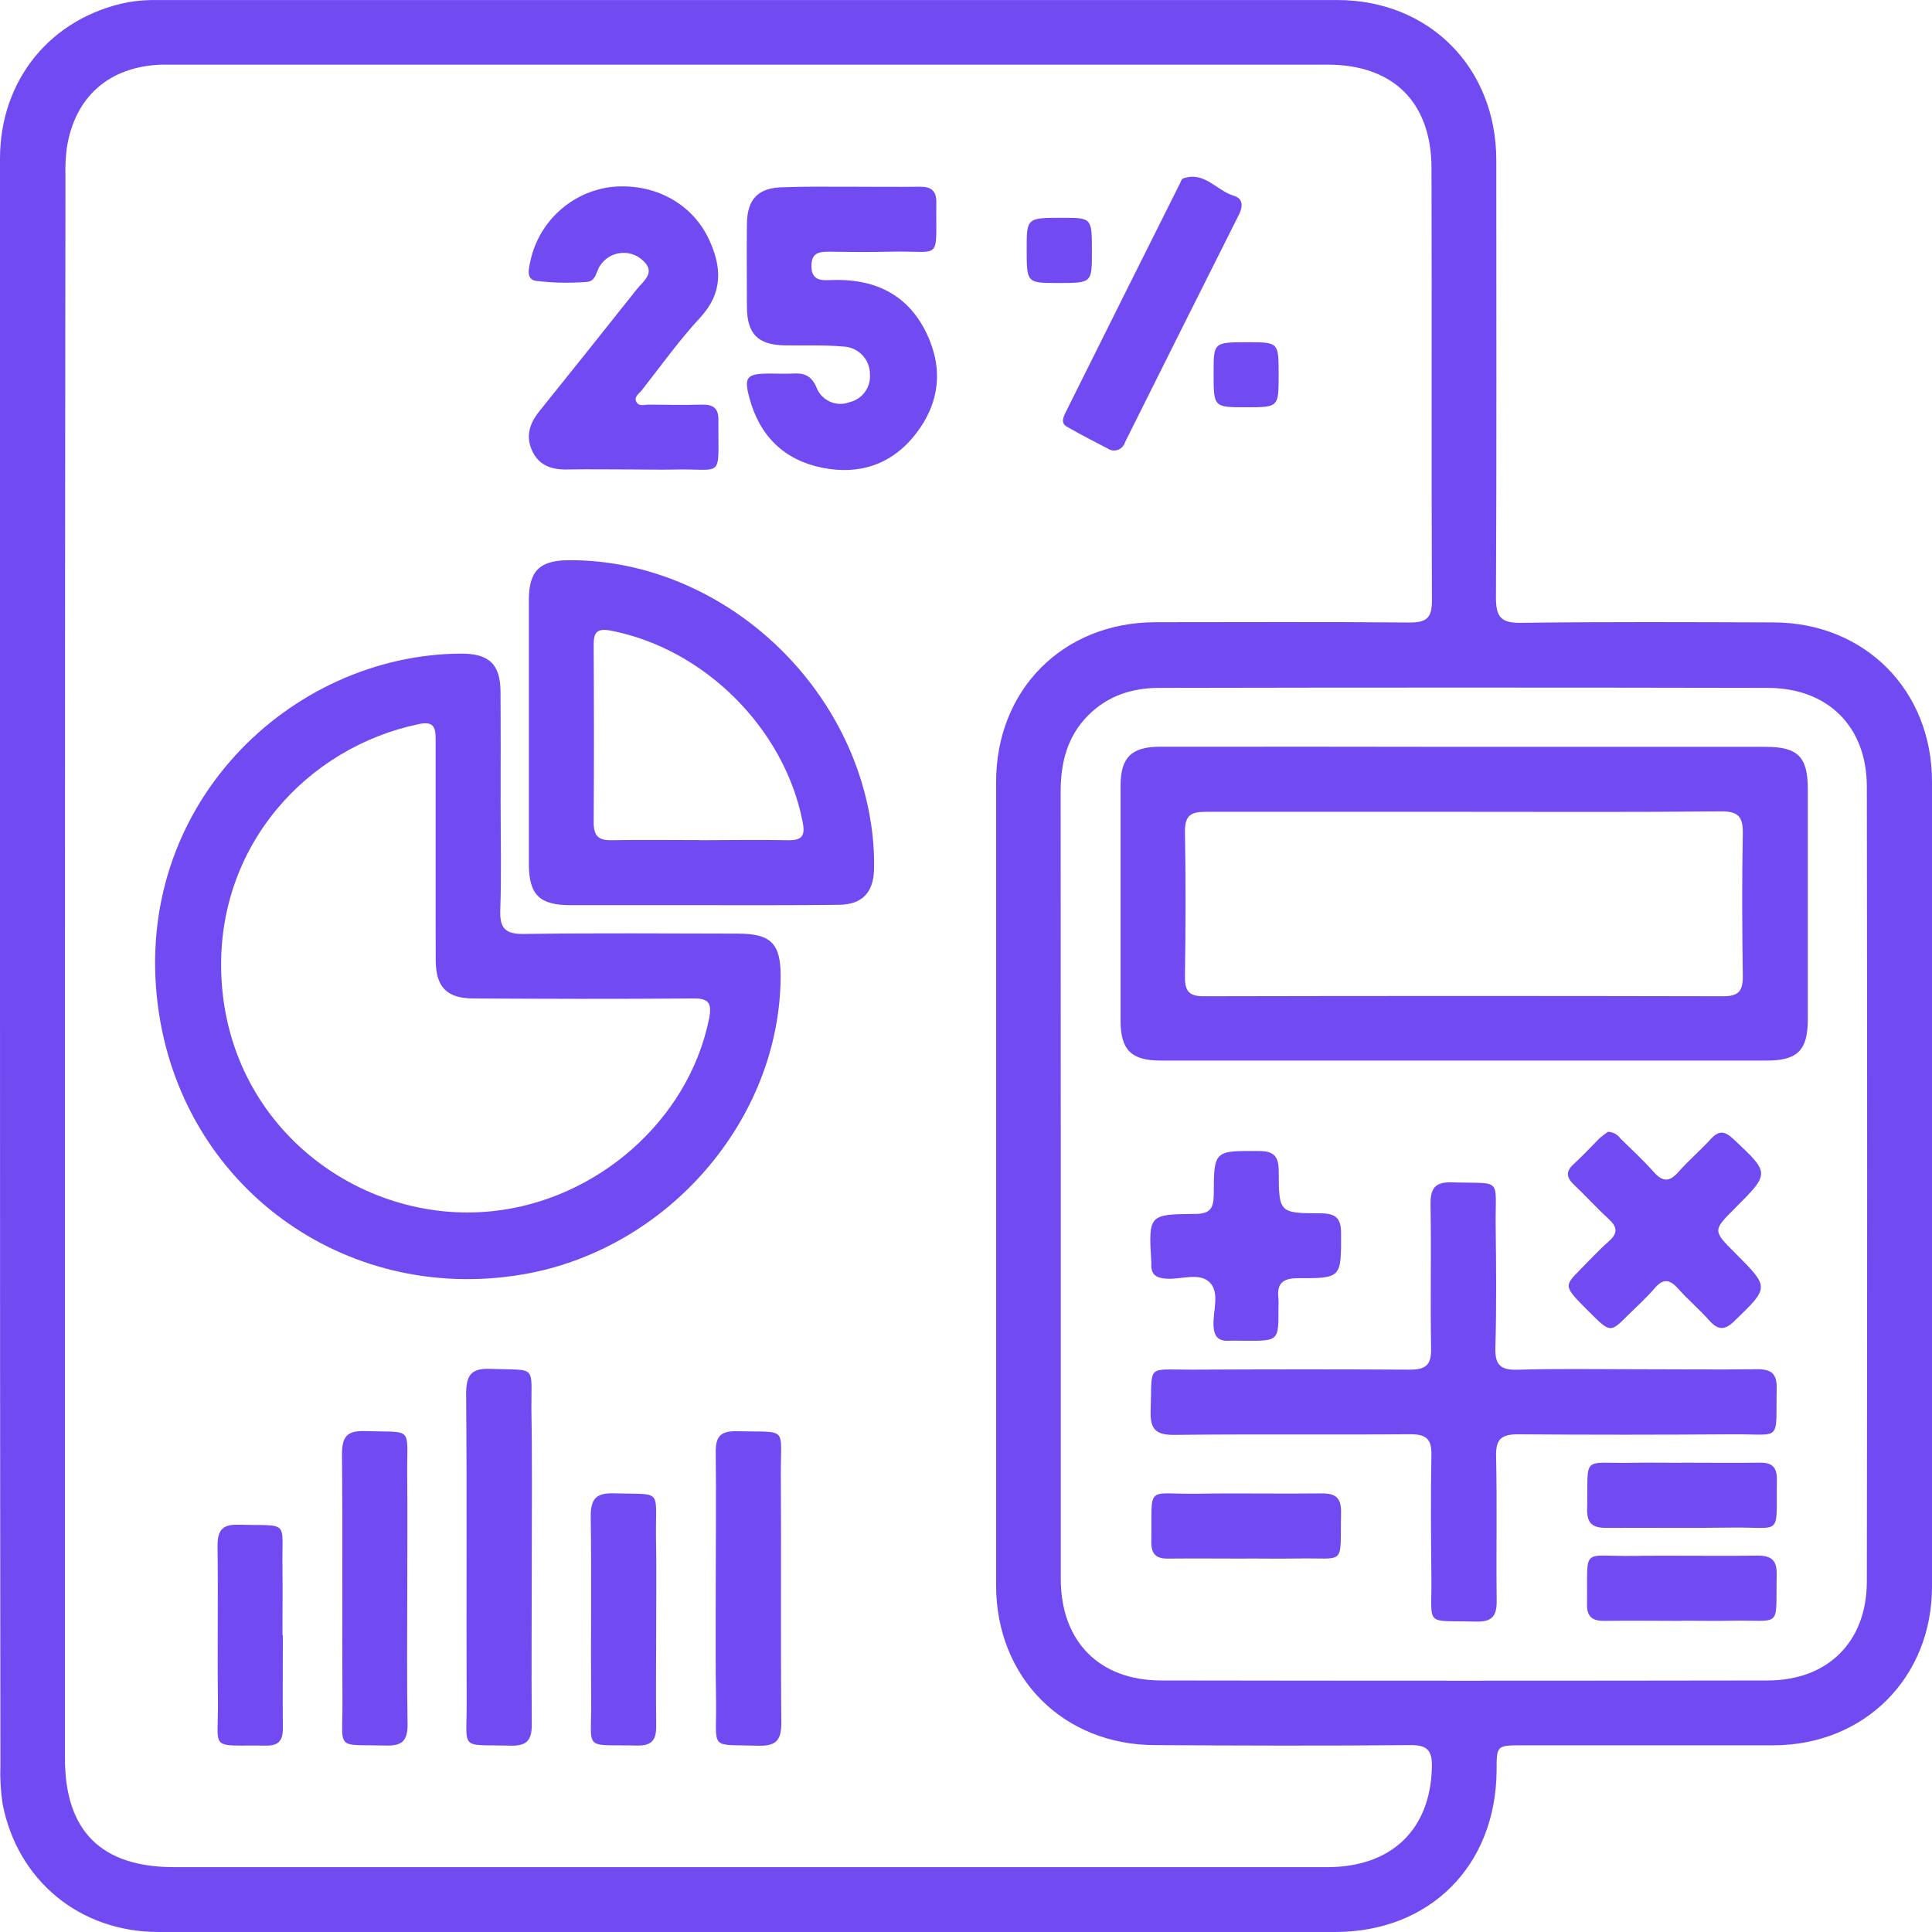
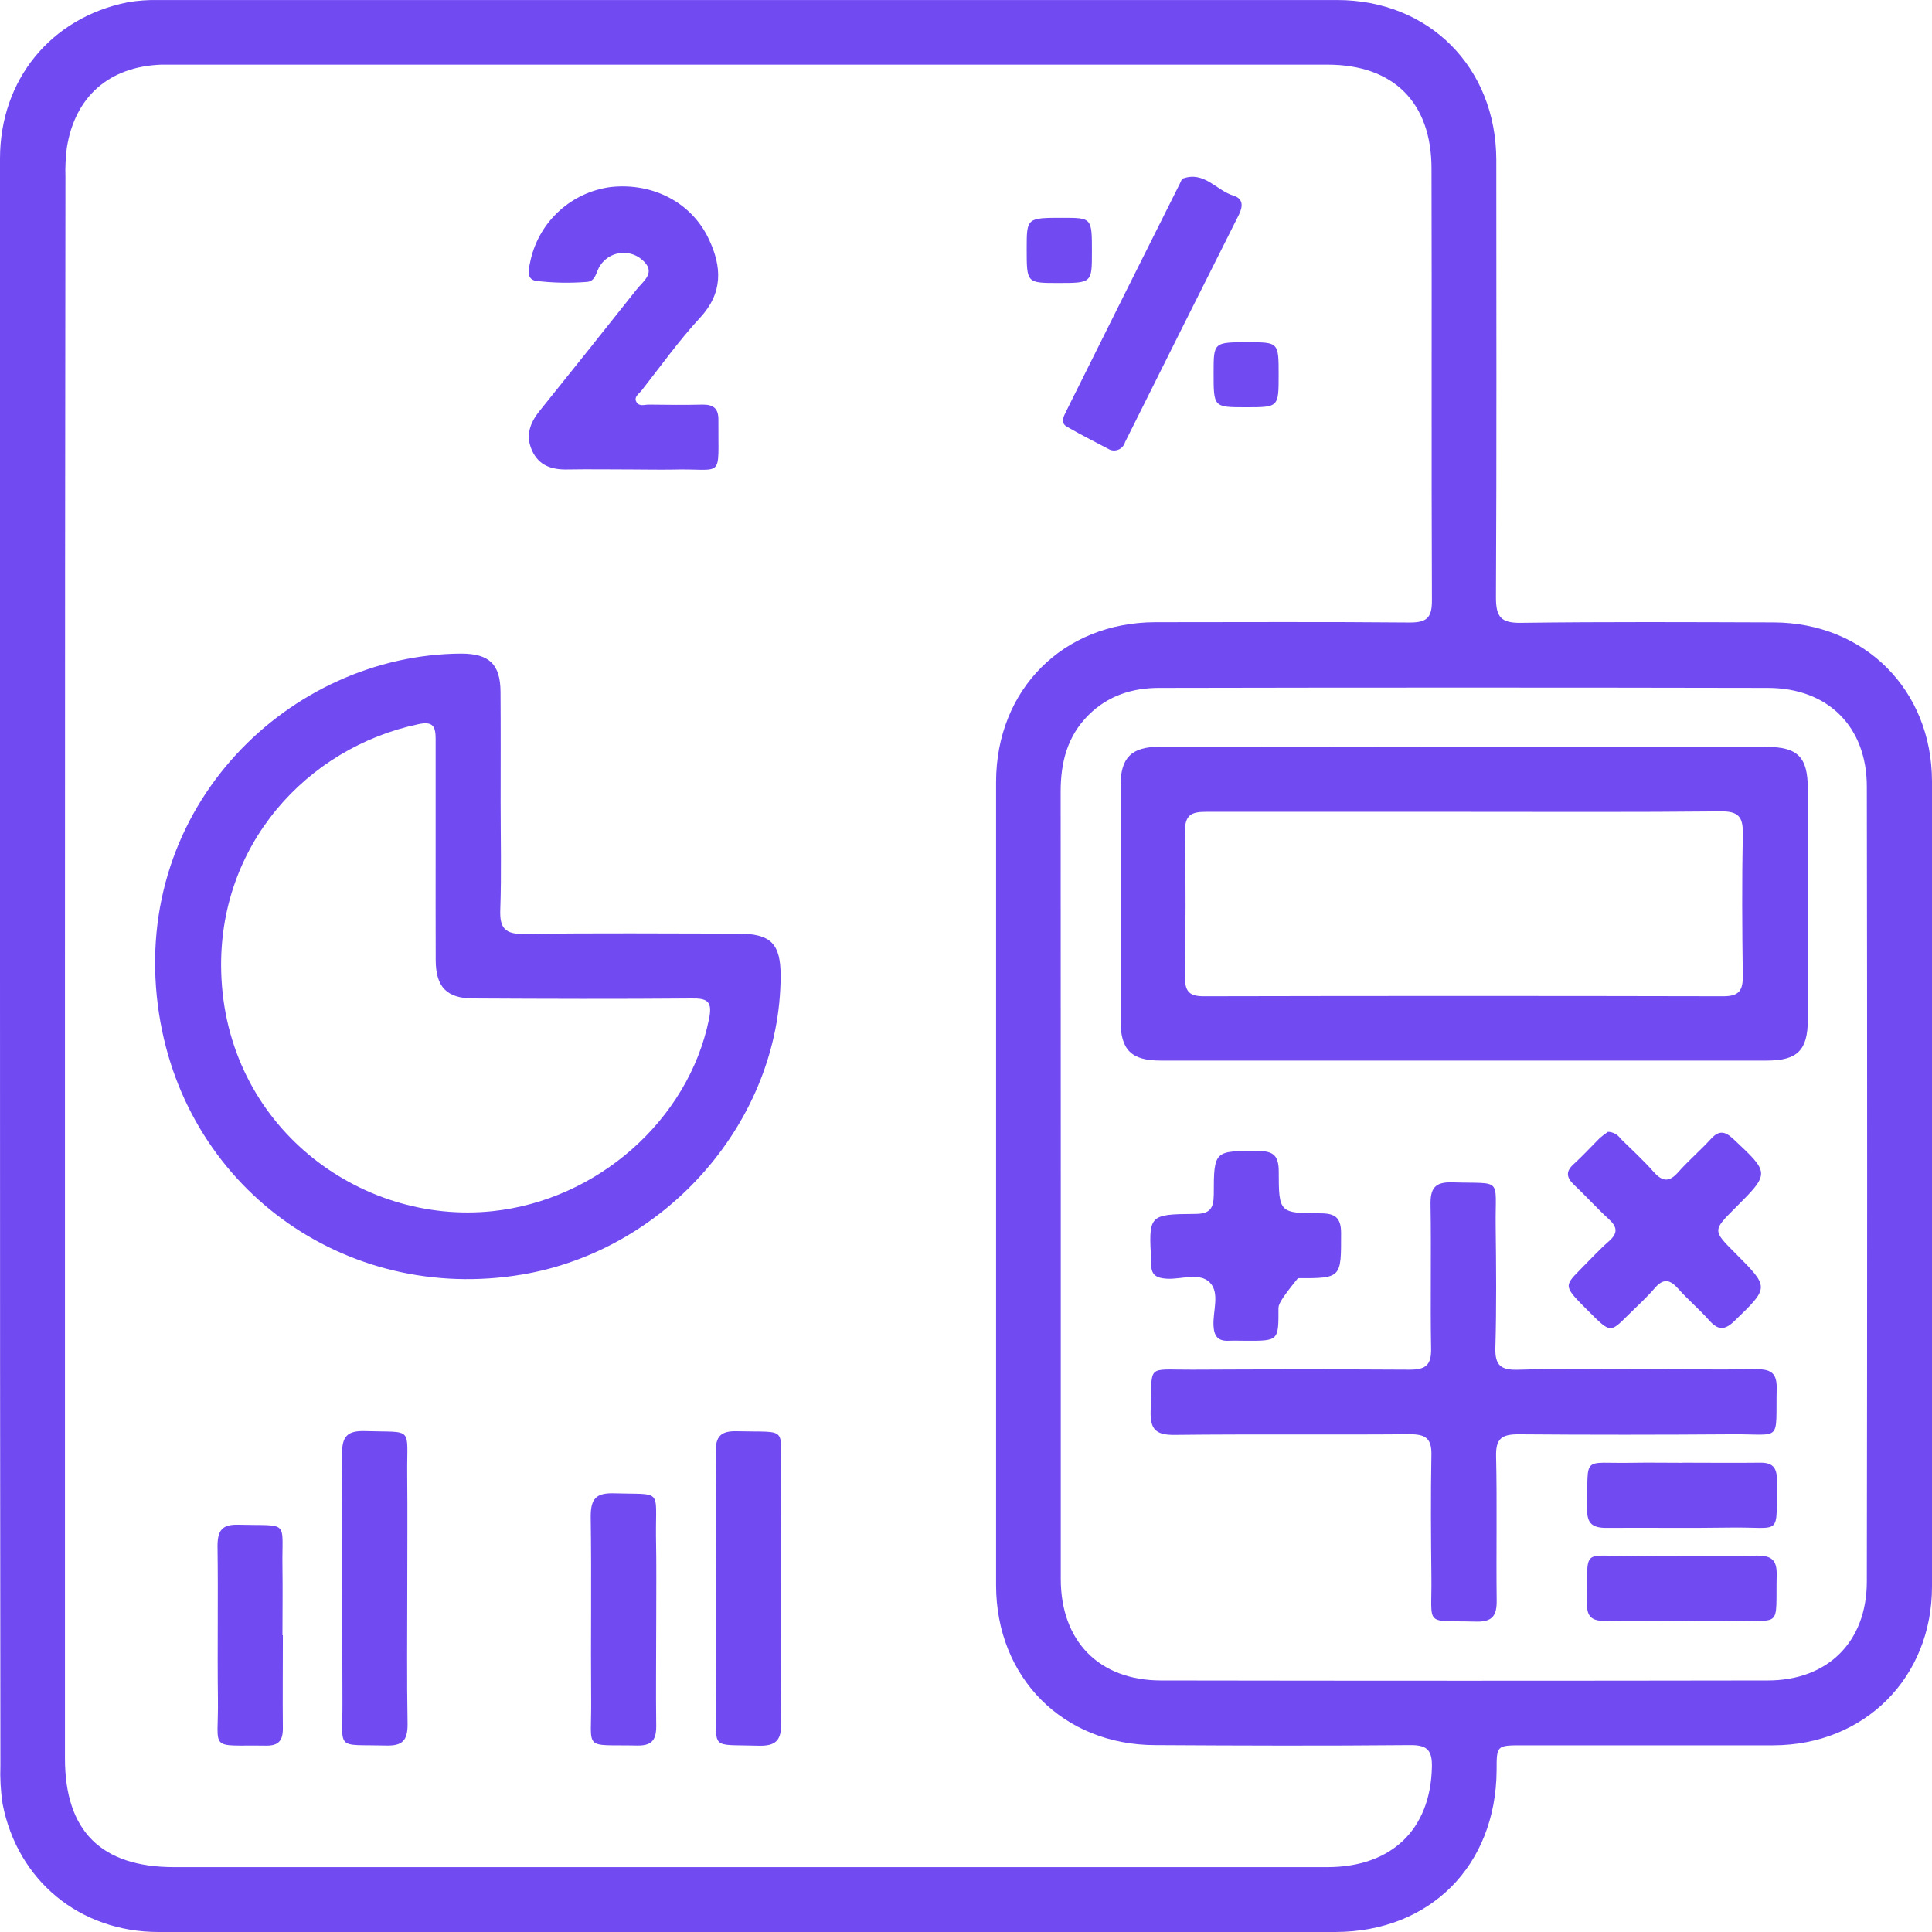
<svg xmlns="http://www.w3.org/2000/svg" width="56" height="56" viewBox="0 0 56 56" fill="none">
  <path d="M0 27.995C0 20.197 0 12.399 0 4.6C0 2.312 1.473 0.513 3.7 0.066C3.996 0.016 4.296 -0.006 4.596 0.001C15.983 0.001 27.37 0.001 38.758 0.001C41.428 0.001 43.368 1.96 43.371 4.638C43.371 8.866 43.383 13.094 43.361 17.321C43.361 17.889 43.512 18.061 44.086 18.053C46.527 18.021 48.97 18.033 51.413 18.041C54.046 18.05 55.997 19.999 56 22.649C56 30.428 56 38.208 56 45.987C56 48.63 54.042 50.582 51.406 50.589C48.981 50.589 46.557 50.589 44.134 50.589C43.38 50.589 43.38 50.589 43.38 51.314C43.362 54.076 41.451 55.998 38.699 56C27.33 56 15.961 56 4.594 56C2.315 56 0.506 54.512 0.075 52.285C0.019 51.914 -0.002 51.538 0.012 51.163C0.003 43.442 -0.001 35.719 0 27.995ZM1.883 27.971C1.883 35.637 1.883 43.303 1.883 50.969C1.883 53.078 2.937 54.119 5.046 54.12C8.842 54.12 12.637 54.12 16.432 54.12C23.777 54.12 31.124 54.12 38.472 54.12C40.342 54.12 41.463 53.023 41.504 51.228C41.516 50.738 41.376 50.577 40.871 50.583C38.411 50.606 35.949 50.598 33.49 50.583C30.817 50.583 28.874 48.625 28.872 45.95C28.872 38.189 28.872 30.429 28.872 22.67C28.872 19.989 30.815 18.042 33.487 18.035C35.949 18.035 38.41 18.021 40.868 18.044C41.368 18.044 41.507 17.893 41.505 17.401C41.487 13.23 41.505 9.059 41.493 4.886C41.493 2.973 40.392 1.874 38.481 1.874C27.283 1.874 16.087 1.874 4.891 1.874C4.816 1.874 4.74 1.874 4.665 1.874C3.159 1.934 2.171 2.802 1.937 4.284C1.902 4.563 1.888 4.845 1.897 5.126C1.888 12.746 1.883 20.359 1.883 27.966V27.971ZM30.747 34.315C30.747 38.129 30.747 41.943 30.747 45.763C30.747 47.571 31.856 48.706 33.653 48.709C39.514 48.719 45.376 48.719 51.237 48.709C52.981 48.709 54.108 47.587 54.111 45.847C54.123 38.164 54.123 30.482 54.111 22.801C54.111 21.06 52.98 19.939 51.236 19.939C45.357 19.927 39.477 19.927 33.596 19.939C32.822 19.939 32.114 20.163 31.547 20.73C30.933 21.343 30.744 22.108 30.744 22.942L30.747 34.315Z" fill="#714BF1" />
  <path d="M14.511 23.268C14.511 24.3 14.537 25.333 14.501 26.365C14.481 26.896 14.632 27.08 15.189 27.071C17.253 27.041 19.32 27.058 21.385 27.061C22.346 27.061 22.63 27.348 22.627 28.299C22.611 32.461 19.342 36.233 15.138 36.942C9.996 37.81 5.251 34.39 4.575 29.139C3.831 23.354 8.414 18.97 13.368 18.945C14.182 18.945 14.504 19.255 14.508 20.056C14.516 21.127 14.511 22.197 14.511 23.268ZM12.627 24.684C12.627 23.593 12.627 22.504 12.627 21.415C12.627 21.058 12.549 20.901 12.136 20.989C8.886 21.67 6.307 24.511 6.412 28.177C6.539 32.628 10.416 35.513 14.277 35.106C17.297 34.79 19.948 32.485 20.55 29.543C20.655 29.029 20.514 28.932 20.04 28.941C17.931 28.959 15.831 28.953 13.727 28.941C12.954 28.941 12.635 28.614 12.629 27.84C12.623 26.788 12.629 25.735 12.627 24.684Z" fill="#714BF1" />
-   <path d="M20.312 26.237C19.053 26.237 17.794 26.237 16.534 26.237C15.641 26.237 15.337 25.936 15.329 25.065C15.329 22.51 15.329 19.954 15.329 17.398C15.329 16.547 15.641 16.244 16.483 16.238C20.666 16.212 24.495 19.493 25.22 23.709C25.307 24.206 25.346 24.711 25.334 25.215C25.313 25.878 24.983 26.22 24.316 26.226C22.98 26.244 21.645 26.235 20.312 26.237ZM20.271 24.354C21.116 24.354 21.963 24.337 22.808 24.354C23.24 24.366 23.355 24.248 23.26 23.8C22.727 21.106 20.409 18.8 17.702 18.279C17.292 18.201 17.206 18.339 17.208 18.701C17.217 20.41 17.22 22.122 17.208 23.831C17.208 24.223 17.339 24.363 17.73 24.354C18.58 24.339 19.426 24.351 20.271 24.351V24.354Z" fill="#714BF1" />
-   <path d="M24.644 5.412C25.32 5.412 26 5.421 26.672 5.412C27.004 5.412 27.145 5.537 27.14 5.876C27.12 7.608 27.33 7.26 25.828 7.295C25.226 7.31 24.623 7.304 24.02 7.295C23.719 7.295 23.517 7.342 23.52 7.72C23.523 8.098 23.757 8.134 24.042 8.119C25.298 8.059 26.301 8.497 26.86 9.667C27.351 10.69 27.233 11.693 26.541 12.581C25.848 13.468 24.905 13.775 23.829 13.557C22.724 13.334 22.011 12.629 21.721 11.529C21.561 10.937 21.642 10.836 22.261 10.827C22.505 10.827 22.749 10.838 22.993 10.827C23.303 10.808 23.511 10.886 23.656 11.205C23.689 11.3 23.74 11.386 23.807 11.461C23.874 11.535 23.955 11.595 24.045 11.637C24.136 11.679 24.234 11.703 24.334 11.706C24.433 11.71 24.533 11.693 24.626 11.657C24.803 11.615 24.959 11.512 25.067 11.366C25.175 11.22 25.228 11.04 25.216 10.859C25.219 10.647 25.139 10.443 24.992 10.29C24.845 10.137 24.643 10.049 24.432 10.044C23.873 9.993 23.307 10.021 22.745 10.011C21.974 9.997 21.656 9.684 21.65 8.908C21.65 8.101 21.639 7.293 21.65 6.488C21.659 5.754 21.986 5.433 22.728 5.426C23.368 5.404 24.006 5.412 24.644 5.412Z" fill="#714BF1" />
  <path d="M18.358 13.608C17.72 13.608 17.081 13.597 16.444 13.608C15.992 13.618 15.619 13.495 15.423 13.063C15.227 12.63 15.357 12.263 15.637 11.915C16.579 10.745 17.516 9.571 18.449 8.395C18.654 8.135 19.051 7.884 18.59 7.512C18.503 7.44 18.401 7.388 18.292 7.358C18.183 7.328 18.069 7.321 17.957 7.338C17.846 7.354 17.738 7.394 17.643 7.454C17.547 7.515 17.465 7.594 17.402 7.688C17.274 7.858 17.282 8.167 16.991 8.173C16.505 8.21 16.017 8.2 15.534 8.141C15.219 8.087 15.341 7.741 15.384 7.518C15.511 6.975 15.801 6.483 16.215 6.109C16.628 5.734 17.146 5.495 17.699 5.421C18.929 5.287 20.047 5.873 20.544 6.927C20.925 7.732 20.963 8.485 20.291 9.211C19.68 9.871 19.155 10.609 18.596 11.32C18.52 11.416 18.366 11.505 18.446 11.65C18.526 11.794 18.682 11.726 18.807 11.728C19.333 11.736 19.862 11.74 20.384 11.728C20.686 11.728 20.826 11.851 20.823 12.162C20.809 13.948 21.018 13.567 19.484 13.611C19.11 13.617 18.743 13.609 18.358 13.608Z" fill="#714BF1" />
-   <path d="M15.414 45.2C15.414 46.795 15.4 48.392 15.414 49.987C15.414 50.452 15.263 50.61 14.799 50.598C13.305 50.561 13.532 50.761 13.526 49.36C13.514 46.376 13.537 43.391 13.511 40.405C13.511 39.836 13.672 39.652 14.242 39.678C15.578 39.729 15.394 39.538 15.403 40.863C15.429 42.308 15.414 43.754 15.414 45.2Z" fill="#714BF1" />
  <path d="M11.805 46.042C11.805 47.355 11.79 48.67 11.814 49.984C11.814 50.449 11.663 50.607 11.199 50.595C9.707 50.558 9.932 50.76 9.926 49.359C9.913 46.949 9.935 44.553 9.913 42.151C9.913 41.633 10.063 41.464 10.586 41.481C12.004 41.526 11.791 41.33 11.803 42.719C11.814 43.831 11.805 44.938 11.805 46.042Z" fill="#714BF1" />
  <path d="M20.746 45.983C20.746 44.688 20.762 43.392 20.746 42.097C20.737 41.631 20.896 41.473 21.36 41.485C22.855 41.523 22.626 41.322 22.633 42.722C22.647 45.124 22.624 47.527 22.647 49.93C22.647 50.446 22.496 50.616 21.974 50.6C20.555 50.556 20.768 50.751 20.756 49.362C20.737 48.235 20.746 47.11 20.746 45.983Z" fill="#714BF1" />
  <path d="M32.175 13.037C31.815 12.846 31.36 12.621 30.924 12.368C30.725 12.254 30.832 12.067 30.906 11.916C32.002 9.714 33.101 7.513 34.203 5.313C34.227 5.263 34.251 5.188 34.292 5.173C34.906 4.954 35.259 5.52 35.753 5.671C36.033 5.755 36.033 5.972 35.913 6.218C34.808 8.417 33.707 10.617 32.609 12.819C32.597 12.863 32.575 12.903 32.546 12.938C32.517 12.974 32.481 13.002 32.44 13.023C32.4 13.043 32.355 13.055 32.309 13.058C32.264 13.06 32.218 13.053 32.175 13.037Z" fill="#714BF1" />
  <path d="M19.021 46.946C19.021 47.977 19.008 49.011 19.021 50.042C19.021 50.458 18.871 50.603 18.464 50.595C16.881 50.562 17.149 50.773 17.135 49.303C17.12 47.521 17.149 45.737 17.122 43.956C17.122 43.437 17.282 43.27 17.797 43.285C19.214 43.33 19.002 43.127 19.014 44.525C19.03 45.334 19.021 46.14 19.021 46.946Z" fill="#714BF1" />
  <path d="M8.199 47.397C8.199 48.301 8.19 49.205 8.199 50.1C8.199 50.458 8.071 50.604 7.706 50.598C6.018 50.574 6.337 50.79 6.317 49.259C6.298 47.777 6.326 46.293 6.305 44.813C6.305 44.352 6.445 44.183 6.908 44.195C8.414 44.234 8.166 44.034 8.187 45.427C8.197 46.084 8.187 46.741 8.187 47.397H8.199Z" fill="#714BF1" />
  <path d="M31.65 7.299C31.65 8.203 31.65 8.203 30.663 8.203C29.759 8.203 29.759 8.203 29.759 7.217C29.759 6.313 29.759 6.313 30.803 6.313C31.65 6.314 31.65 6.314 31.65 7.299Z" fill="#714BF1" />
  <path d="M37.062 10.868C37.062 11.805 37.062 11.805 36.116 11.805C35.17 11.805 35.177 11.805 35.177 10.802C35.177 9.92 35.177 9.92 36.181 9.92C37.062 9.922 37.062 9.922 37.062 10.868Z" fill="#714BF1" />
  <path d="M42.447 21.648C45.359 21.648 48.271 21.648 51.183 21.648C52.108 21.648 52.398 21.939 52.4 22.854C52.4 25.088 52.4 27.322 52.4 29.557C52.4 30.441 52.099 30.741 51.215 30.741C45.355 30.741 39.497 30.741 33.639 30.741C32.791 30.741 32.481 30.432 32.48 29.588C32.48 27.315 32.48 25.043 32.48 22.772C32.48 21.96 32.796 21.647 33.608 21.645C36.551 21.642 39.497 21.642 42.447 21.648ZM42.447 23.531C39.946 23.531 37.447 23.531 34.949 23.531C34.528 23.531 34.346 23.626 34.346 24.096C34.373 25.505 34.367 26.915 34.346 28.323C34.346 28.739 34.475 28.879 34.896 28.877C39.917 28.866 44.934 28.866 49.948 28.877C50.409 28.877 50.523 28.712 50.516 28.275C50.496 26.904 50.49 25.532 50.516 24.161C50.526 23.667 50.377 23.513 49.879 23.518C47.404 23.544 44.923 23.531 42.444 23.531H42.447Z" fill="#714BF1" />
  <path d="M47.395 39.688C48.577 39.688 49.761 39.702 50.944 39.688C51.356 39.688 51.507 39.828 51.498 40.244C51.466 41.83 51.675 41.562 50.207 41.574C48.142 41.589 46.077 41.591 44.012 41.574C43.525 41.574 43.353 41.702 43.365 42.207C43.396 43.596 43.365 44.986 43.382 46.375C43.39 46.827 43.266 47.016 42.779 47.003C41.257 46.962 41.508 47.176 41.49 45.724C41.477 44.541 41.468 43.358 41.49 42.175C41.501 41.694 41.323 41.572 40.868 41.572C38.597 41.591 36.325 41.565 34.054 41.591C33.511 41.598 33.332 41.44 33.352 40.89C33.401 39.512 33.201 39.708 34.557 39.7C36.666 39.69 38.762 39.687 40.865 39.7C41.317 39.7 41.49 39.572 41.481 39.098C41.456 37.709 41.489 36.319 41.465 34.93C41.456 34.455 41.579 34.255 42.093 34.271C43.573 34.317 43.337 34.107 43.353 35.525C43.367 36.707 43.379 37.891 43.344 39.072C43.331 39.583 43.512 39.715 43.995 39.702C45.141 39.667 46.268 39.688 47.395 39.688Z" fill="#714BF1" />
  <path d="M46.608 32.806C46.68 32.808 46.75 32.827 46.813 32.861C46.876 32.895 46.93 32.943 46.971 33.002C47.292 33.318 47.627 33.624 47.925 33.96C48.179 34.249 48.377 34.281 48.646 33.973C48.948 33.634 49.29 33.342 49.594 33.009C49.83 32.753 50.001 32.789 50.245 33.017C51.299 34.006 51.312 33.999 50.291 35.019C49.642 35.668 49.642 35.668 50.302 36.328C51.294 37.322 51.285 37.311 50.278 38.286C49.99 38.566 49.802 38.561 49.544 38.274C49.258 37.951 48.924 37.671 48.64 37.35C48.399 37.081 48.21 37.049 47.961 37.34C47.712 37.63 47.434 37.876 47.169 38.141C46.672 38.635 46.672 38.634 46.048 38.01C45.325 37.287 45.325 37.287 45.798 36.805C46.077 36.526 46.343 36.234 46.639 35.974C46.904 35.739 46.877 35.561 46.628 35.333C46.282 35.017 45.968 34.665 45.626 34.344C45.402 34.131 45.376 33.954 45.616 33.741C45.879 33.5 46.12 33.237 46.369 32.988C46.445 32.923 46.525 32.862 46.608 32.806Z" fill="#714BF1" />
-   <path d="M36.117 38.863C35.949 38.863 35.78 38.855 35.611 38.863C35.301 38.876 35.19 38.729 35.174 38.424C35.153 38.001 35.363 37.478 35.069 37.176C34.775 36.873 34.246 37.088 33.823 37.064C33.522 37.048 33.358 36.956 33.371 36.636C33.373 36.618 33.373 36.599 33.371 36.581C33.29 35.213 33.29 35.196 34.638 35.186C35.064 35.186 35.179 35.035 35.182 34.624C35.182 33.339 35.202 33.357 36.483 33.363C36.926 33.363 37.063 33.514 37.065 33.952C37.065 35.157 37.086 35.165 38.27 35.169C38.69 35.169 38.872 35.284 38.872 35.74C38.872 37.034 38.899 37.054 37.622 37.049C37.17 37.049 37.005 37.21 37.057 37.641C37.062 37.735 37.062 37.829 37.057 37.923C37.06 38.866 37.06 38.866 36.117 38.863Z" fill="#714BF1" />
+   <path d="M36.117 38.863C35.949 38.863 35.78 38.855 35.611 38.863C35.301 38.876 35.19 38.729 35.174 38.424C35.153 38.001 35.363 37.478 35.069 37.176C34.775 36.873 34.246 37.088 33.823 37.064C33.522 37.048 33.358 36.956 33.371 36.636C33.373 36.618 33.373 36.599 33.371 36.581C33.29 35.213 33.29 35.196 34.638 35.186C35.064 35.186 35.179 35.035 35.182 34.624C35.182 33.339 35.202 33.357 36.483 33.363C36.926 33.363 37.063 33.514 37.065 33.952C37.065 35.157 37.086 35.165 38.27 35.169C38.69 35.169 38.872 35.284 38.872 35.74C38.872 37.034 38.899 37.054 37.622 37.049C37.062 37.735 37.062 37.829 37.057 37.923C37.06 38.866 37.06 38.866 36.117 38.863Z" fill="#714BF1" />
  <path d="M48.747 42.397C49.501 42.397 50.254 42.406 51.007 42.397C51.367 42.389 51.508 42.528 51.504 42.891C51.478 44.576 51.694 44.254 50.162 44.278C48.957 44.297 47.761 44.278 46.56 44.287C46.149 44.287 45.995 44.15 46.004 43.734C46.036 42.146 45.828 42.43 47.292 42.4C47.779 42.391 48.267 42.4 48.755 42.4L48.747 42.397Z" fill="#714BF1" />
-   <path d="M36.12 45.177C35.367 45.177 34.614 45.168 33.87 45.177C33.511 45.185 33.367 45.049 33.371 44.685C33.397 42.998 33.182 43.32 34.712 43.296C35.917 43.276 37.113 43.303 38.313 43.287C38.725 43.287 38.878 43.422 38.871 43.838C38.838 45.429 39.045 45.144 37.584 45.174C37.096 45.183 36.608 45.174 36.12 45.174V45.177Z" fill="#714BF1" />
  <path d="M48.749 46.982C47.996 46.982 47.243 46.971 46.498 46.982C46.139 46.982 45.994 46.854 46 46.489C46.024 44.802 45.809 45.123 47.339 45.099C48.544 45.081 49.749 45.108 50.941 45.09C51.352 45.09 51.507 45.225 51.498 45.643C51.466 47.232 51.674 46.949 50.211 46.977C49.725 46.988 49.237 46.977 48.749 46.977V46.982Z" fill="#714BF1" />
</svg>